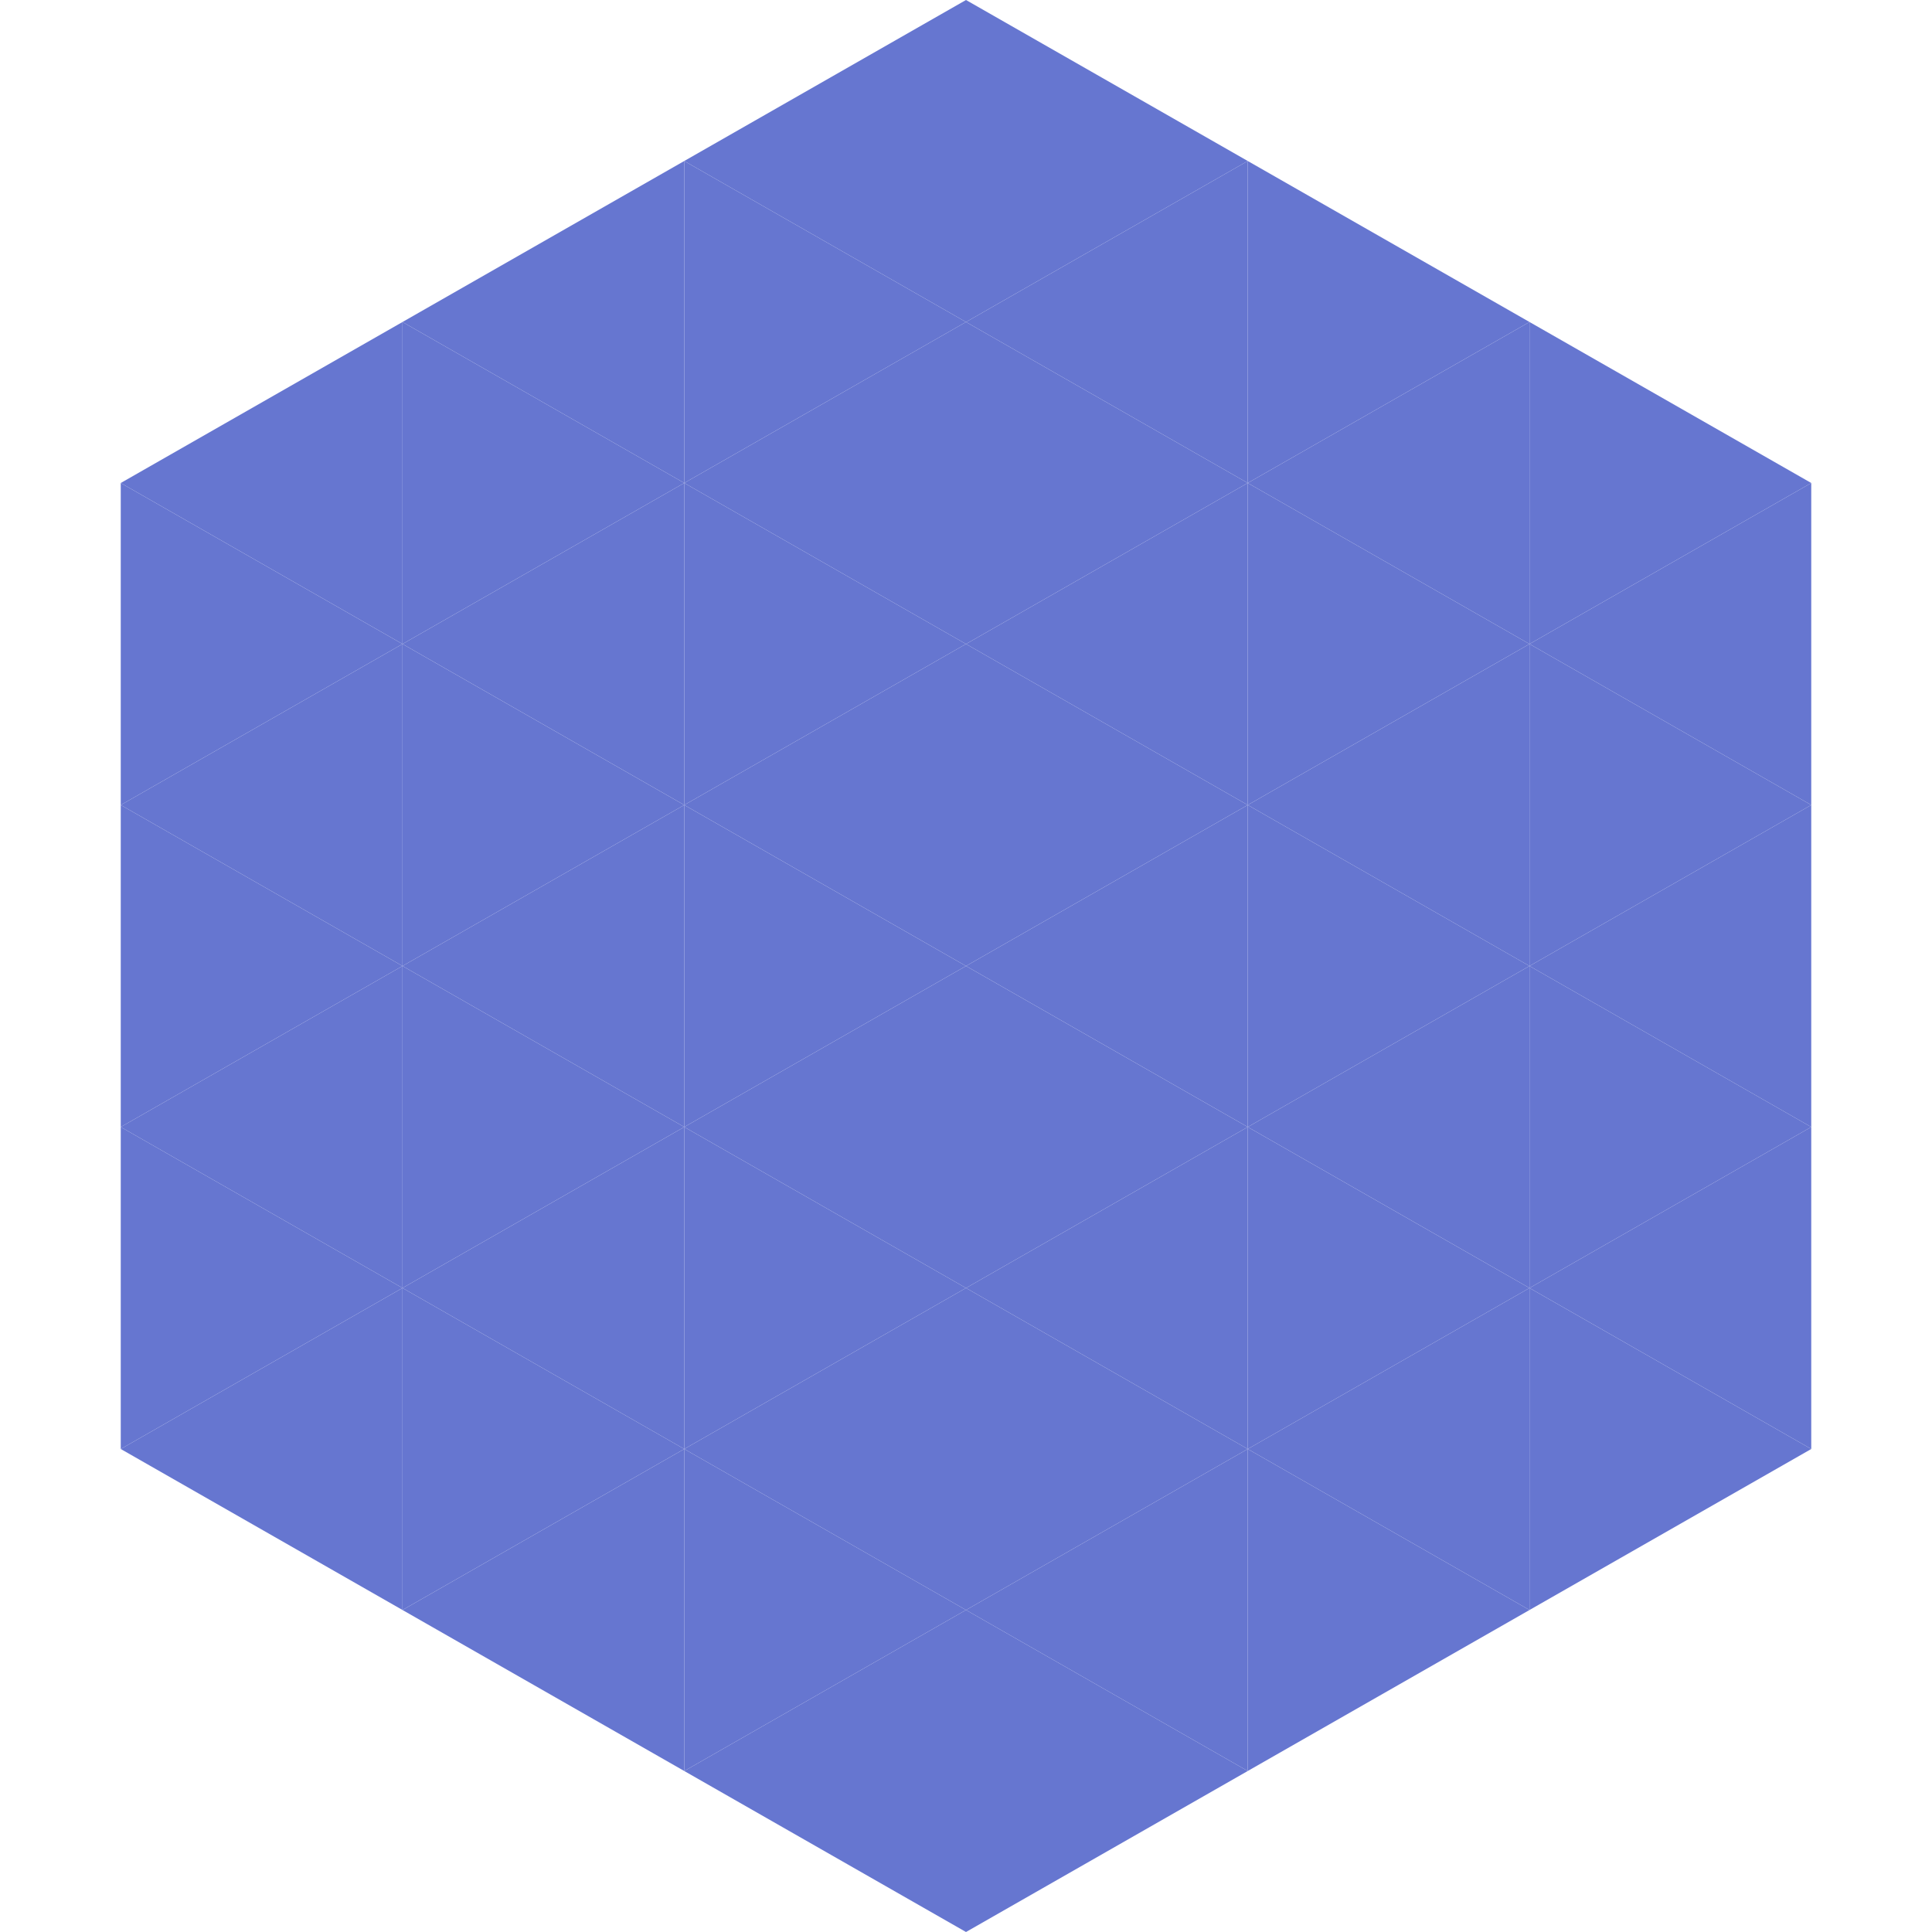
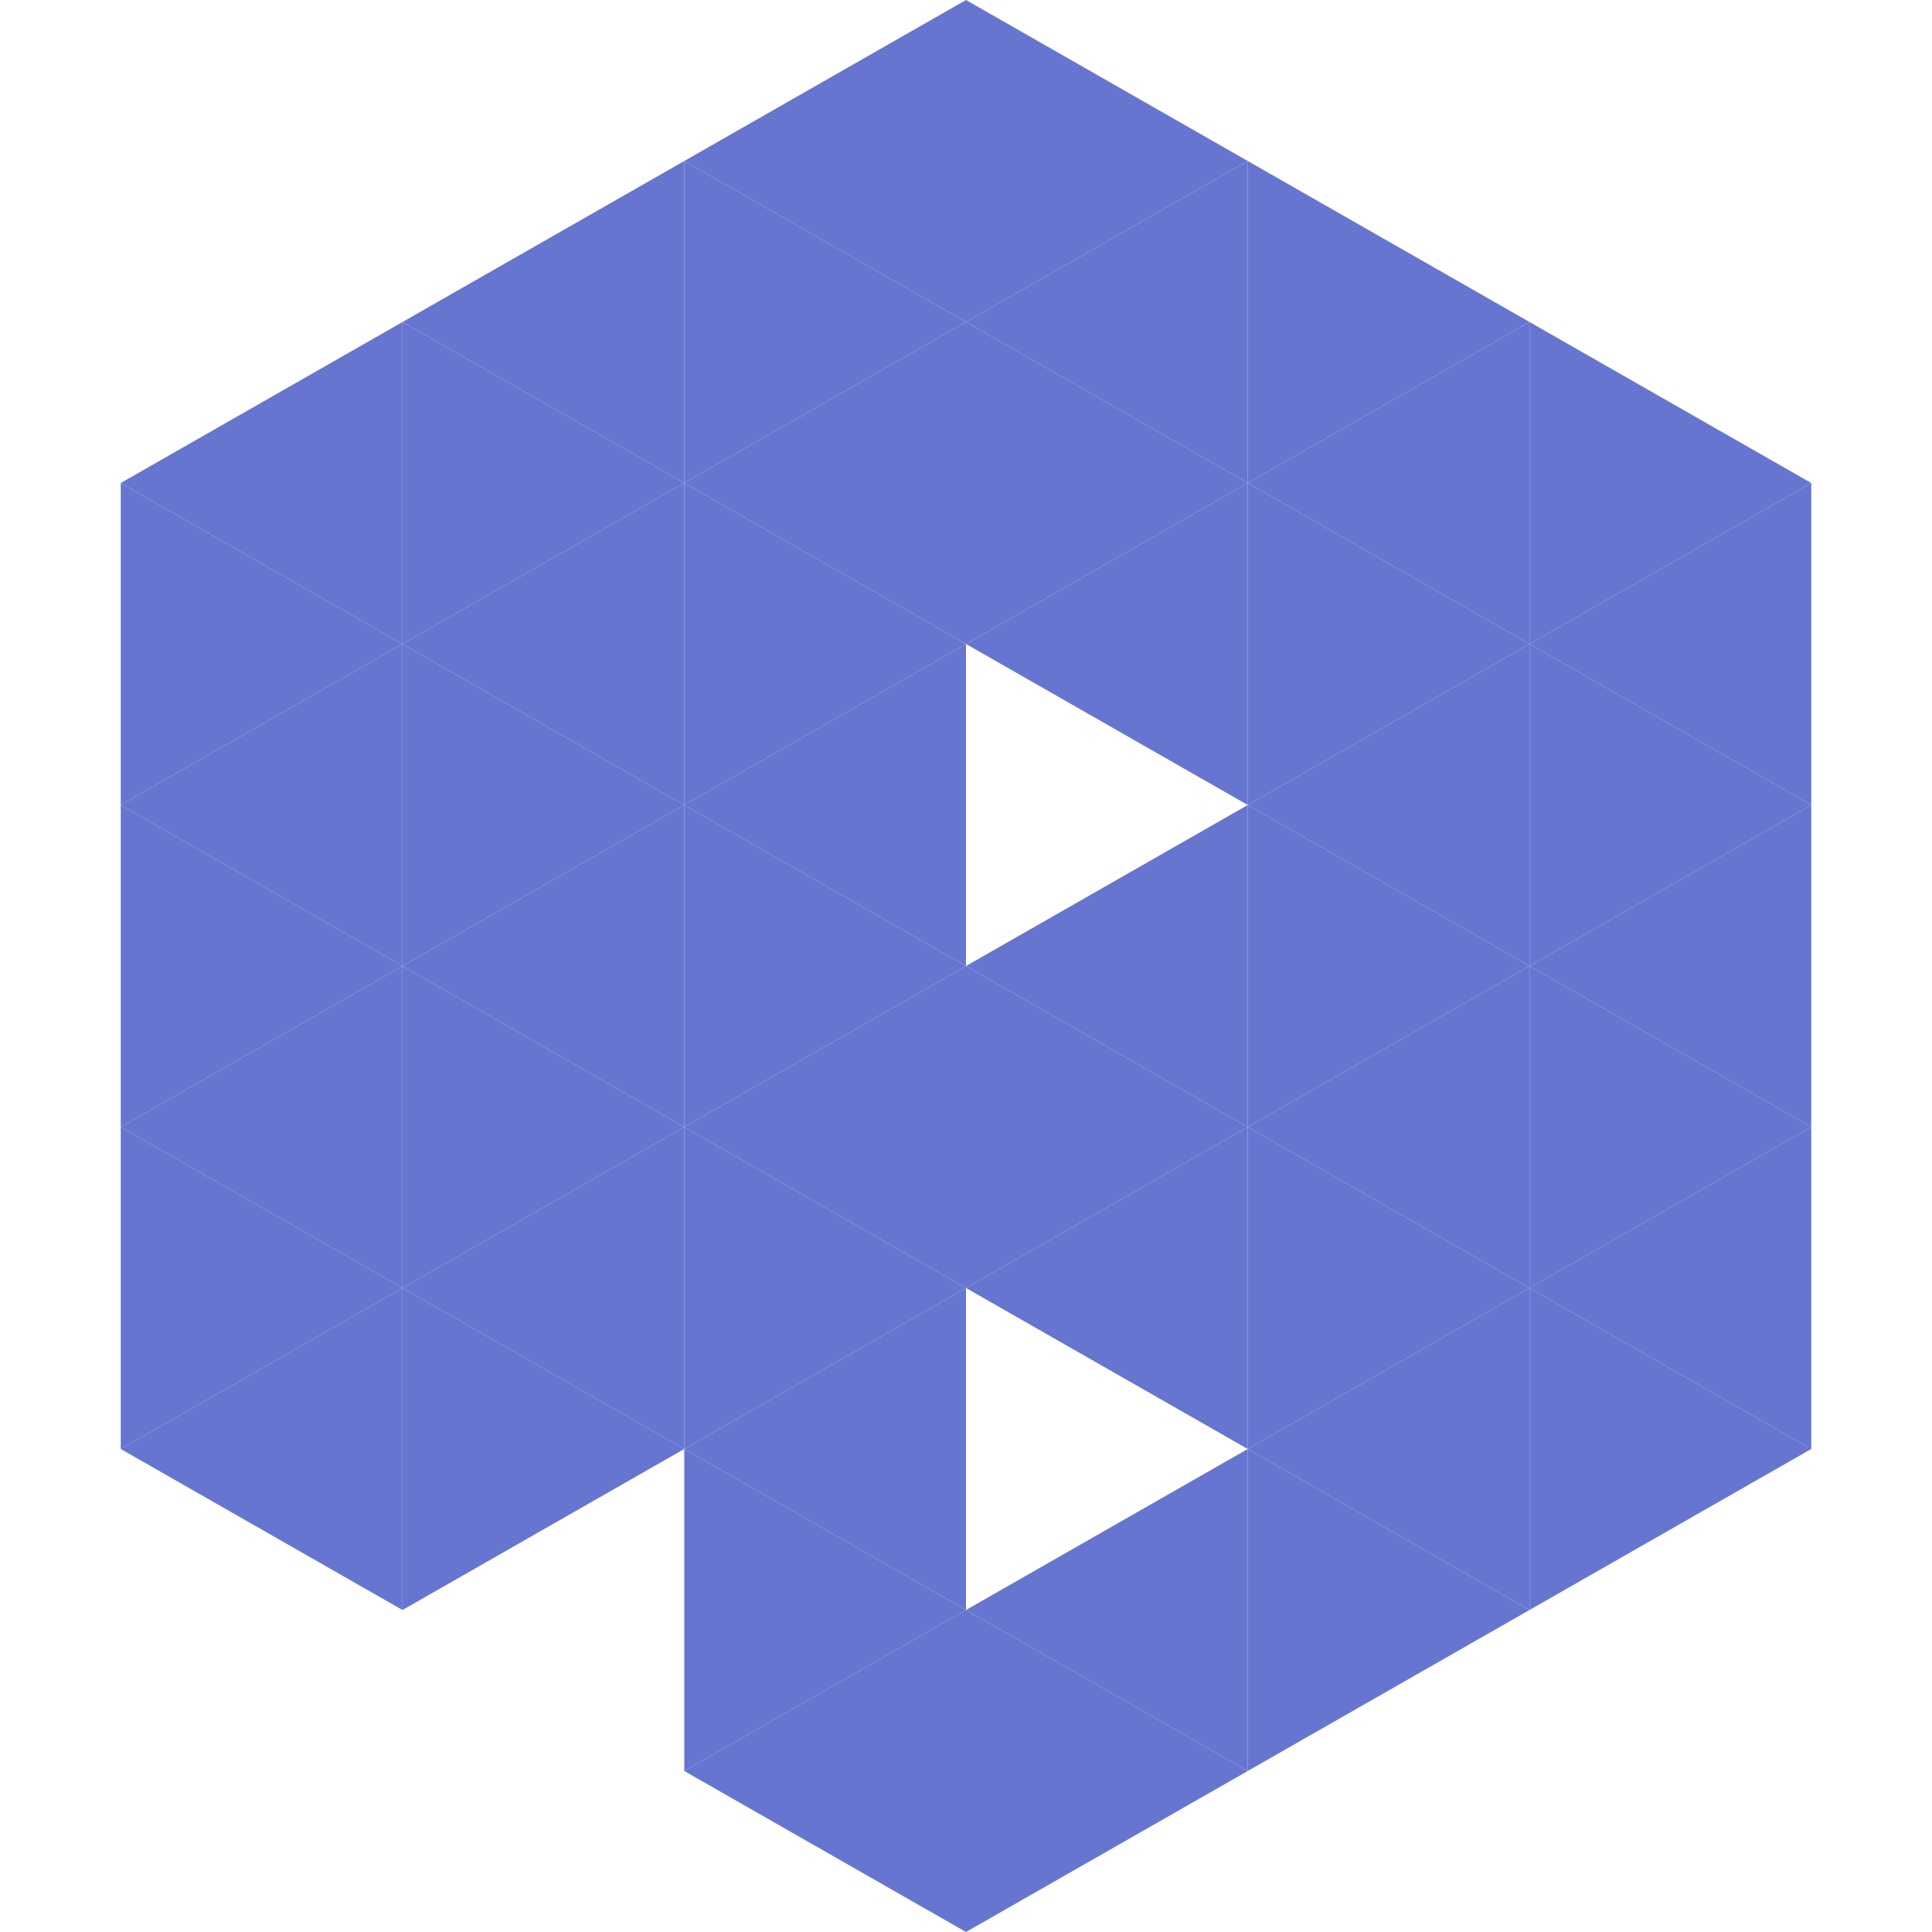
<svg xmlns="http://www.w3.org/2000/svg" width="240" height="240">
  <polygon points="50,40 15,60 50,80" style="fill:rgb(102,118,208)" />
  <polygon points="190,40 225,60 190,80" style="fill:rgb(102,118,208)" />
  <polygon points="15,60 50,80 15,100" style="fill:rgb(102,118,208)" />
  <polygon points="225,60 190,80 225,100" style="fill:rgb(102,118,208)" />
  <polygon points="50,80 15,100 50,120" style="fill:rgb(102,118,208)" />
  <polygon points="190,80 225,100 190,120" style="fill:rgb(102,118,208)" />
  <polygon points="15,100 50,120 15,140" style="fill:rgb(102,118,208)" />
  <polygon points="225,100 190,120 225,140" style="fill:rgb(102,118,208)" />
  <polygon points="50,120 15,140 50,160" style="fill:rgb(102,118,208)" />
  <polygon points="190,120 225,140 190,160" style="fill:rgb(102,118,208)" />
  <polygon points="15,140 50,160 15,180" style="fill:rgb(102,118,208)" />
  <polygon points="225,140 190,160 225,180" style="fill:rgb(102,118,208)" />
  <polygon points="50,160 15,180 50,200" style="fill:rgb(102,118,208)" />
  <polygon points="190,160 225,180 190,200" style="fill:rgb(102,118,208)" />
  <polygon points="15,180 50,200 15,220" style="fill:rgb(255,255,255); fill-opacity:0" />
  <polygon points="225,180 190,200 225,220" style="fill:rgb(255,255,255); fill-opacity:0" />
  <polygon points="50,0 85,20 50,40" style="fill:rgb(255,255,255); fill-opacity:0" />
  <polygon points="190,0 155,20 190,40" style="fill:rgb(255,255,255); fill-opacity:0" />
  <polygon points="85,20 50,40 85,60" style="fill:rgb(102,118,208)" />
  <polygon points="155,20 190,40 155,60" style="fill:rgb(102,118,208)" />
  <polygon points="50,40 85,60 50,80" style="fill:rgb(102,118,208)" />
  <polygon points="190,40 155,60 190,80" style="fill:rgb(102,118,208)" />
  <polygon points="85,60 50,80 85,100" style="fill:rgb(102,118,208)" />
  <polygon points="155,60 190,80 155,100" style="fill:rgb(102,118,208)" />
  <polygon points="50,80 85,100 50,120" style="fill:rgb(102,118,208)" />
  <polygon points="190,80 155,100 190,120" style="fill:rgb(102,118,208)" />
  <polygon points="85,100 50,120 85,140" style="fill:rgb(102,118,208)" />
  <polygon points="155,100 190,120 155,140" style="fill:rgb(102,118,208)" />
  <polygon points="50,120 85,140 50,160" style="fill:rgb(102,118,208)" />
  <polygon points="190,120 155,140 190,160" style="fill:rgb(102,118,208)" />
  <polygon points="85,140 50,160 85,180" style="fill:rgb(102,118,208)" />
  <polygon points="155,140 190,160 155,180" style="fill:rgb(102,118,208)" />
  <polygon points="50,160 85,180 50,200" style="fill:rgb(102,118,208)" />
  <polygon points="190,160 155,180 190,200" style="fill:rgb(102,118,208)" />
-   <polygon points="85,180 50,200 85,220" style="fill:rgb(102,118,208)" />
  <polygon points="155,180 190,200 155,220" style="fill:rgb(102,118,208)" />
  <polygon points="120,0 85,20 120,40" style="fill:rgb(102,118,208)" />
  <polygon points="120,0 155,20 120,40" style="fill:rgb(102,118,208)" />
  <polygon points="85,20 120,40 85,60" style="fill:rgb(102,118,208)" />
  <polygon points="155,20 120,40 155,60" style="fill:rgb(102,118,208)" />
  <polygon points="120,40 85,60 120,80" style="fill:rgb(102,118,208)" />
  <polygon points="120,40 155,60 120,80" style="fill:rgb(102,118,208)" />
  <polygon points="85,60 120,80 85,100" style="fill:rgb(102,118,208)" />
  <polygon points="155,60 120,80 155,100" style="fill:rgb(102,118,208)" />
  <polygon points="120,80 85,100 120,120" style="fill:rgb(102,118,208)" />
-   <polygon points="120,80 155,100 120,120" style="fill:rgb(102,118,208)" />
  <polygon points="85,100 120,120 85,140" style="fill:rgb(102,118,208)" />
  <polygon points="155,100 120,120 155,140" style="fill:rgb(102,118,208)" />
  <polygon points="120,120 85,140 120,160" style="fill:rgb(102,118,208)" />
  <polygon points="120,120 155,140 120,160" style="fill:rgb(102,118,208)" />
  <polygon points="85,140 120,160 85,180" style="fill:rgb(102,118,208)" />
  <polygon points="155,140 120,160 155,180" style="fill:rgb(102,118,208)" />
  <polygon points="120,160 85,180 120,200" style="fill:rgb(102,118,208)" />
-   <polygon points="120,160 155,180 120,200" style="fill:rgb(102,118,208)" />
  <polygon points="85,180 120,200 85,220" style="fill:rgb(102,118,208)" />
  <polygon points="155,180 120,200 155,220" style="fill:rgb(102,118,208)" />
  <polygon points="120,200 85,220 120,240" style="fill:rgb(102,118,208)" />
  <polygon points="120,200 155,220 120,240" style="fill:rgb(102,118,208)" />
  <polygon points="85,220 120,240 85,260" style="fill:rgb(255,255,255); fill-opacity:0" />
  <polygon points="155,220 120,240 155,260" style="fill:rgb(255,255,255); fill-opacity:0" />
</svg>